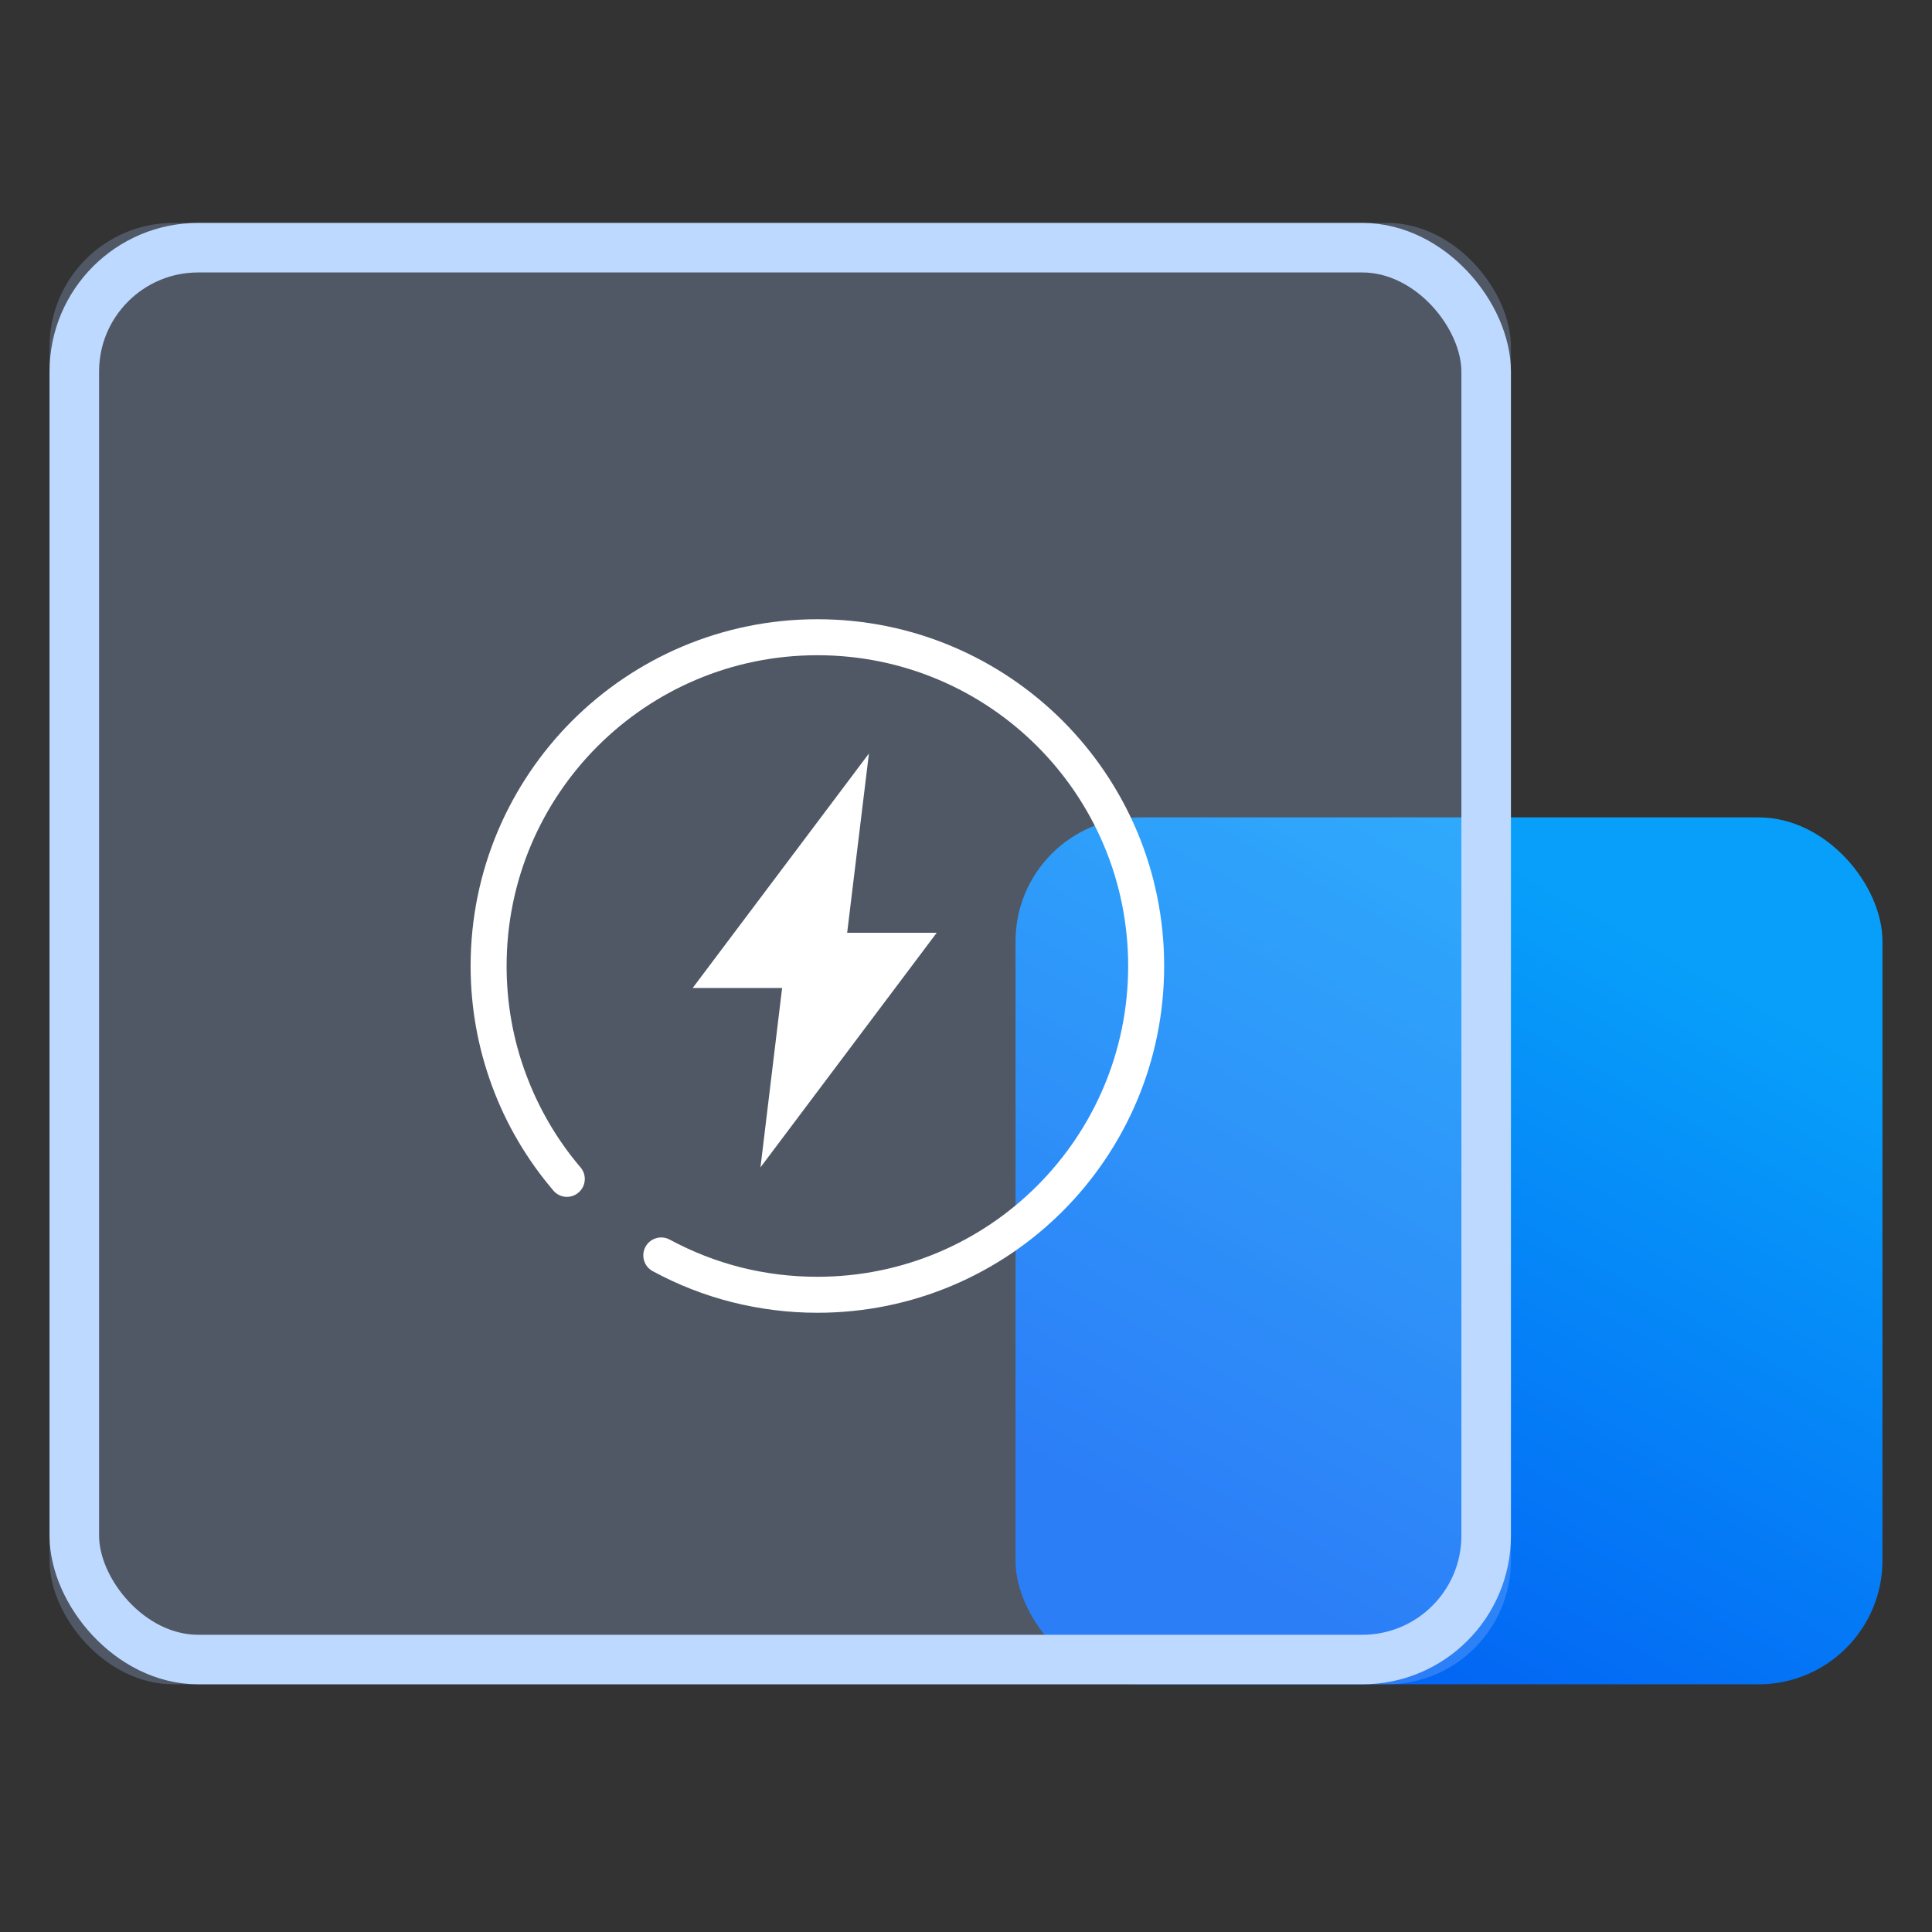
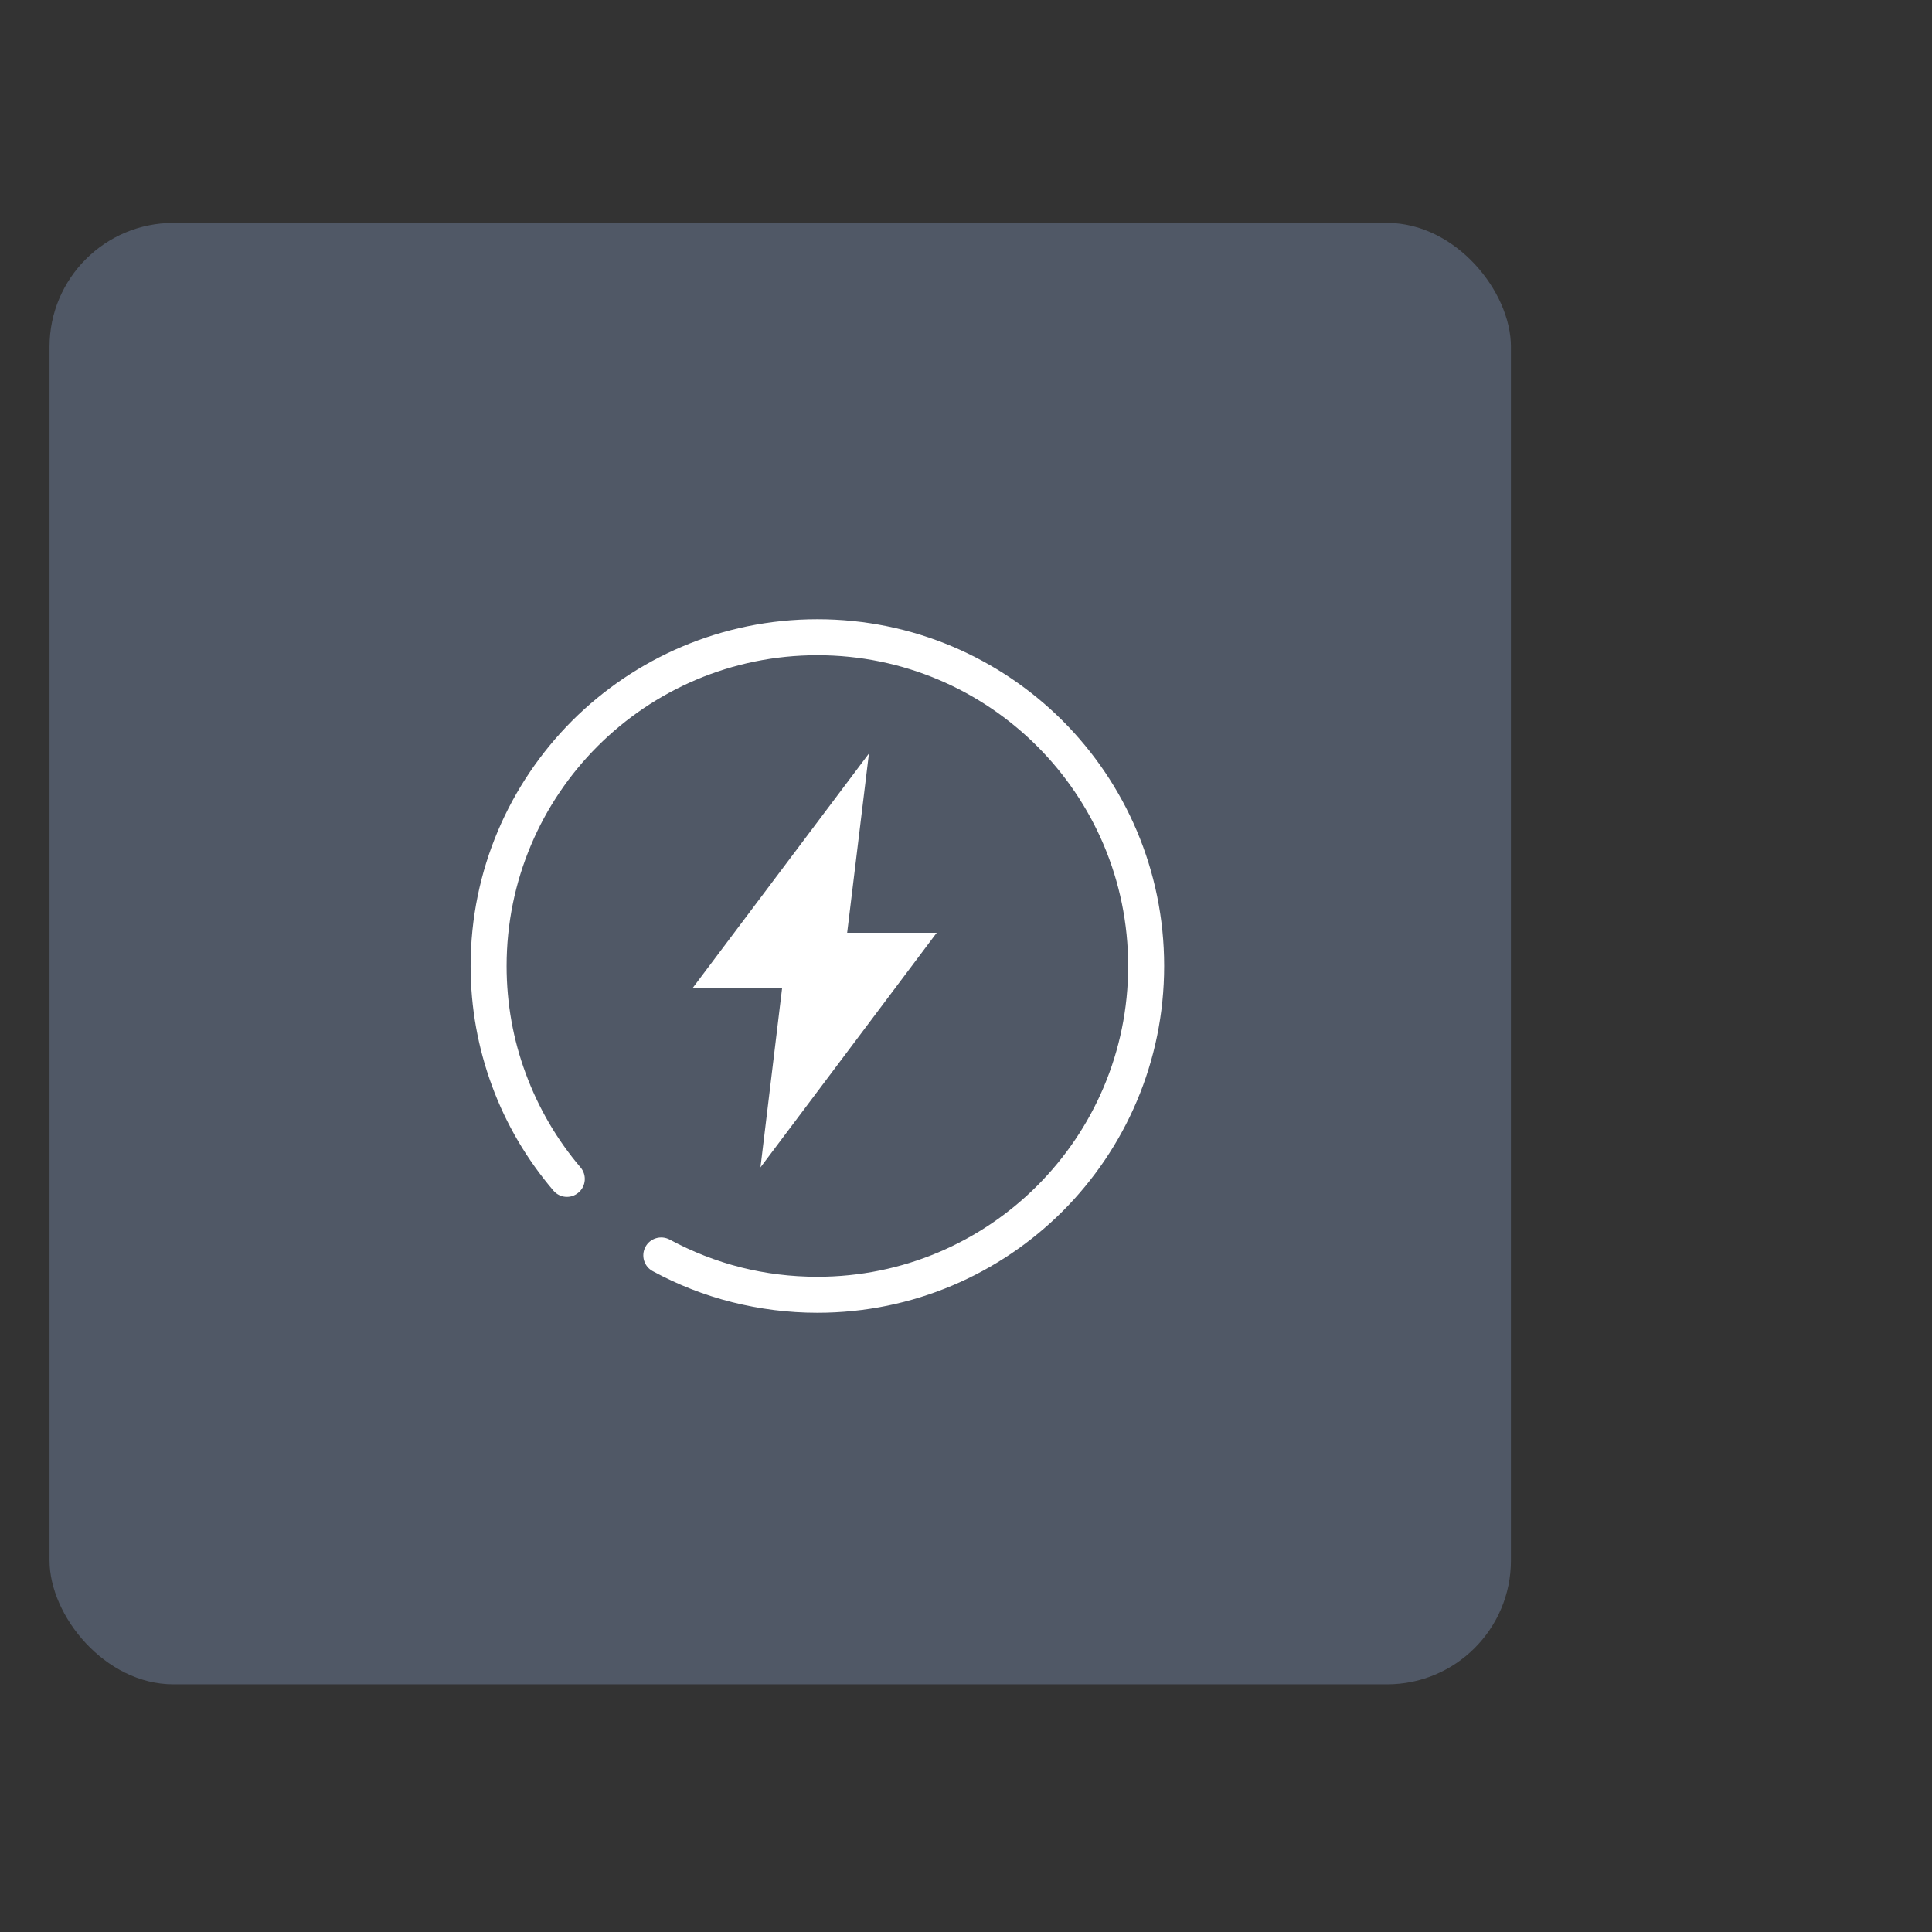
<svg xmlns="http://www.w3.org/2000/svg" xmlns:xlink="http://www.w3.org/1999/xlink" width="78px" height="78px" viewBox="0 0 78 78" version="1.1">
  <rect x="0" y="0" width="78" height="78" fill="#333333" stroke="none" />
  <title>快速的数据恢复备份</title>
  <defs>
    <linearGradient x1="91.867%" y1="24.902%" x2="50%" y2="100%" id="linearGradient-1">
      <stop stop-color="#079FFA" offset="0%" />
      <stop stop-color="#0366F4" offset="100%" />
    </linearGradient>
    <rect id="path-2" x="0" y="0" width="59" height="59" rx="5" />
  </defs>
  <g id="页面-1" stroke="none" stroke-width="1" fill="none" fill-rule="evenodd">
    <g id="快速的数据恢复备份" transform="translate(2, 9)">
      <g id="编组-9">
-         <rect id="矩形" fill="url(#linearGradient-1)" x="39" y="24" width="35" height="35" rx="5" />
        <g id="矩形备份-16">
          <use fill-opacity="0.25" fill="#ABCAFF" fill-rule="evenodd" style="mix-blend-mode: multiply;" xlink:href="#path-2" />
-           <rect stroke="#BED9FF" stroke-width="2" stroke-linejoin="square" x="1" y="1" width="57" height="57" rx="5" />
        </g>
      </g>
      <g id="快速开店" transform="translate(15, 14)" fill-rule="nonzero">
        <rect id="矩形" fill="#000000" opacity="0" x="0" y="0" width="32" height="32" />
        <path d="M9.352,28.32 C9,28.132 8.87,27.692 9.058,27.34 C9.246,26.988 9.685,26.857 10.038,27.046 C10.941,27.533 11.906,27.914 12.92,28.17 C13.905,28.417 14.933,28.547 16,28.547 C19.466,28.547 22.604,27.142 24.873,24.873 C27.142,22.604 28.547,19.466 28.547,16 C28.547,12.534 27.142,9.396 24.873,7.127 C22.604,4.858 19.466,3.453 16,3.453 C12.534,3.453 9.396,4.858 7.127,7.127 C4.858,9.396 3.453,12.534 3.453,16 C3.453,17.526 3.723,18.983 4.221,20.33 C4.737,21.735 5.49,23.019 6.437,24.13 C6.697,24.434 6.659,24.892 6.354,25.148 C6.05,25.409 5.597,25.37 5.341,25.066 C4.279,23.821 3.429,22.387 2.859,20.828 C2.304,19.321 2,17.695 2,16 C2,12.133 3.569,8.633 6.099,6.099 C8.633,3.569 12.133,2 16,2 C19.867,2 23.367,3.569 25.901,6.099 C28.431,8.633 30,12.133 30,16 C30,19.867 28.431,23.367 25.901,25.901 C23.367,28.431 19.867,30 16,30 C14.817,30 13.668,29.85 12.568,29.575 C11.433,29.29 10.356,28.865 9.352,28.32 Z M20.818,14.658 L17.202,14.658 L18.081,7.421 L10.965,16.888 L14.576,16.888 L13.702,24.13 L20.818,14.658 Z" id="形状" fill="#FFFFFF" />
      </g>
    </g>
  </g>
</svg>